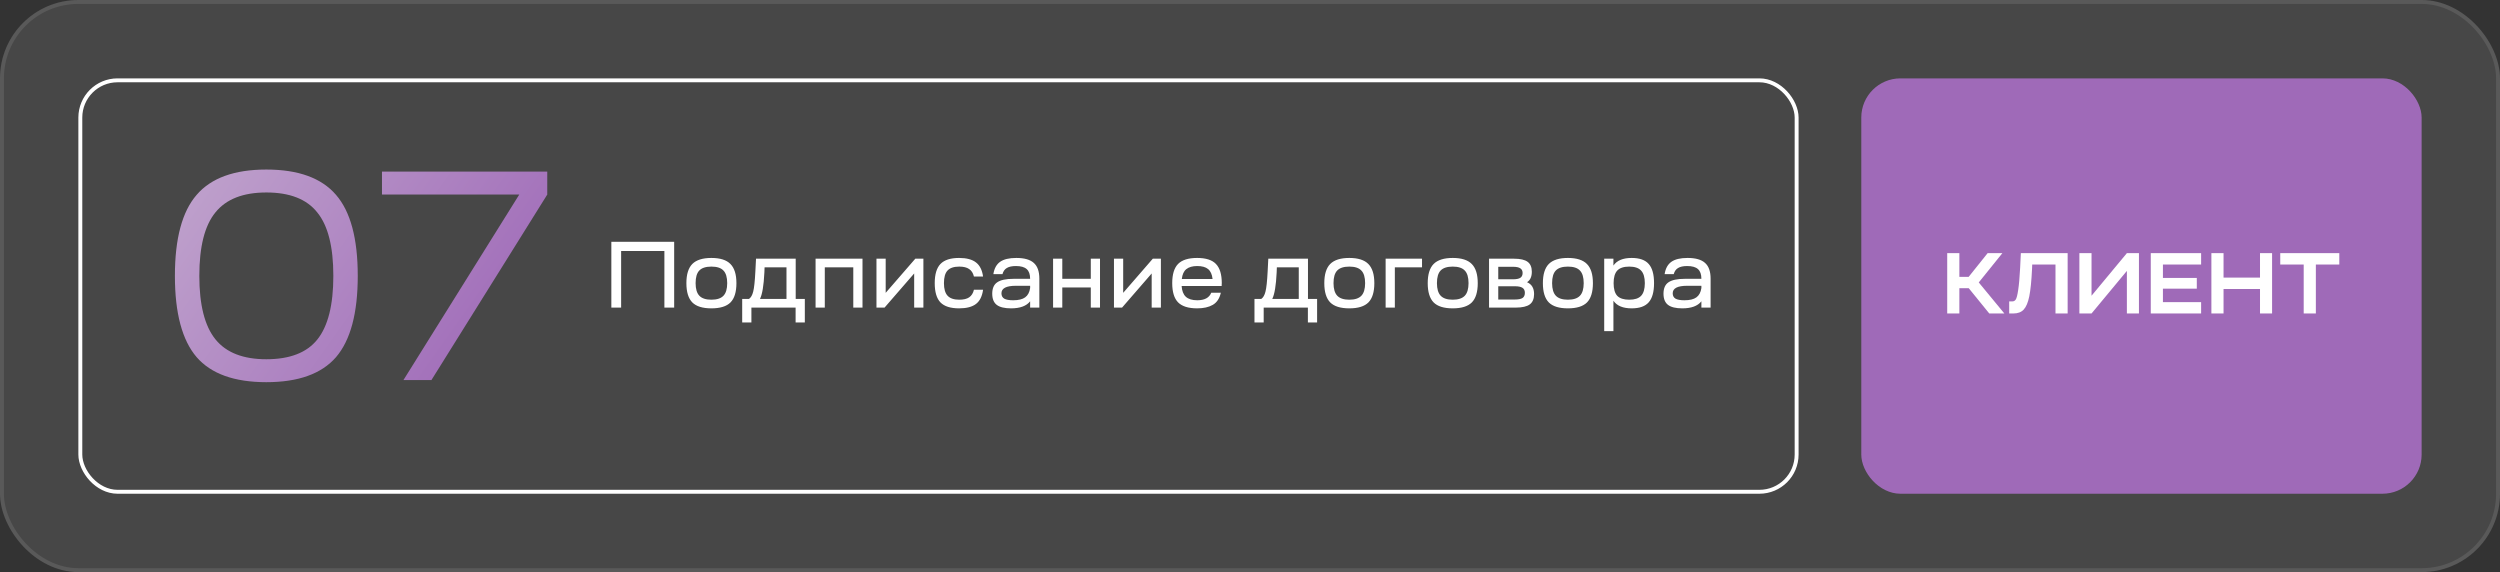
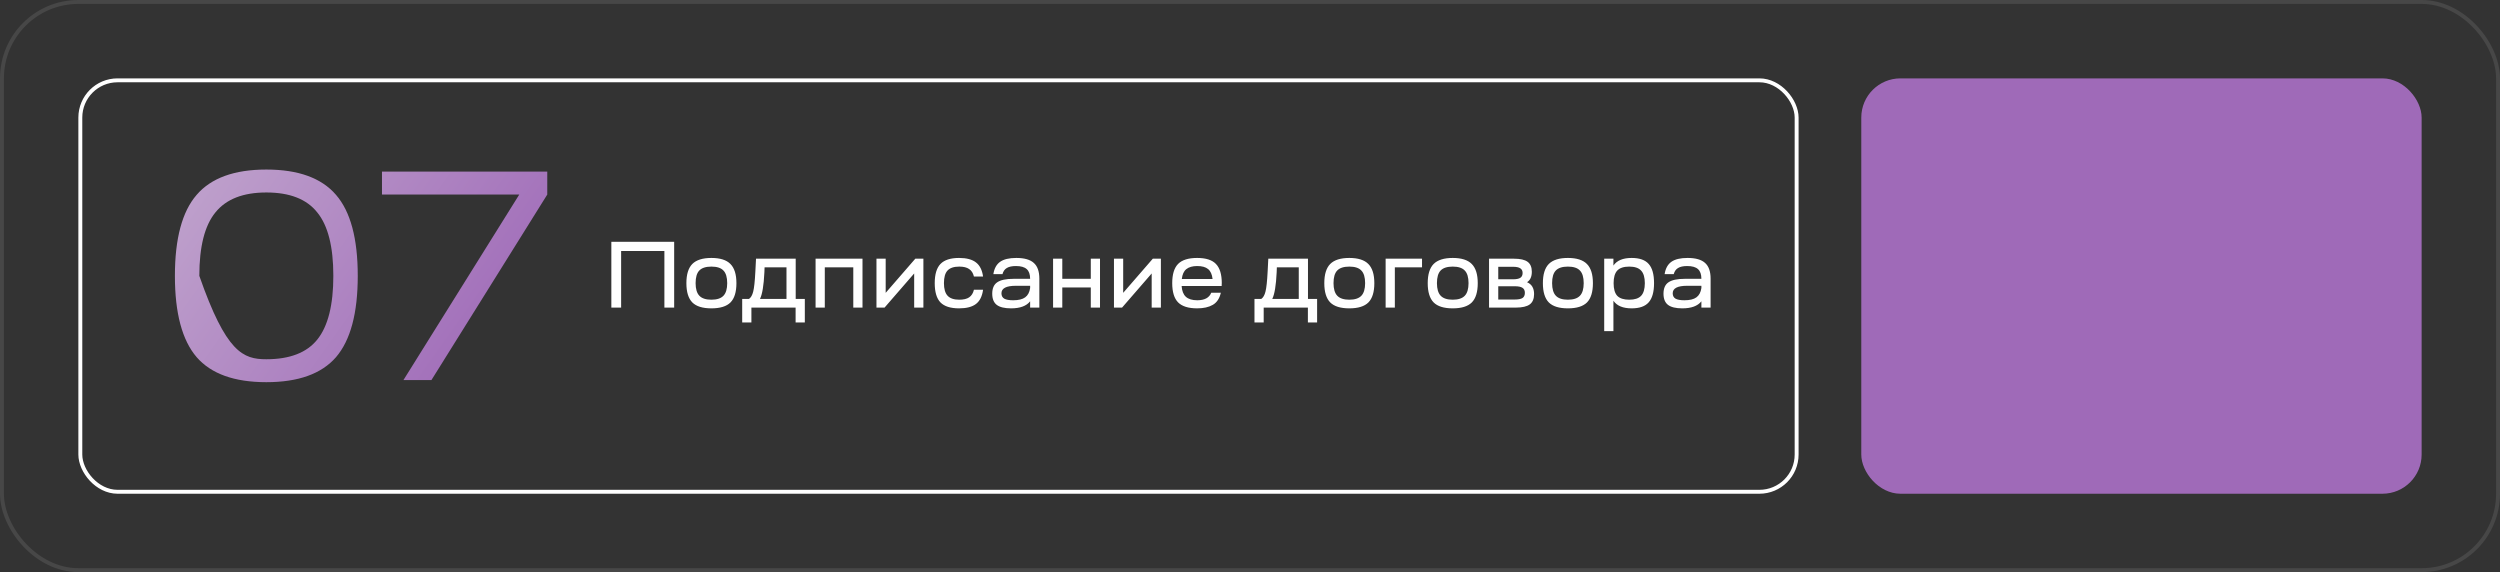
<svg xmlns="http://www.w3.org/2000/svg" width="638" height="146" viewBox="0 0 638 146" fill="none">
  <rect x="0" y="0" width="638" height="146" fill="#333333" stroke="none" />
-   <rect width="638" height="146" rx="20" fill="white" fill-opacity="0.1" />
  <rect x="0.5" y="0.5" width="637" height="145" rx="19.5" stroke="white" stroke-opacity="0.1" />
  <rect x="20.5" y="20.5" width="438" height="105" rx="9.5" stroke="white" />
-   <path d="M50.184 49.728C53.883 45.421 59.811 43.268 67.968 43.268C76.125 43.268 82.053 45.421 85.752 49.728C89.451 53.984 91.3 60.875 91.3 70.4C91.3 79.925 89.451 86.841 85.752 91.148C82.053 95.404 76.125 97.532 67.968 97.532C59.811 97.532 53.883 95.404 50.184 91.148C46.485 86.841 44.636 79.925 44.636 70.4C44.636 60.875 46.485 53.984 50.184 49.728ZM50.868 70.4C50.868 77.797 52.236 83.193 54.972 86.588C57.708 89.983 62.04 91.68 67.968 91.68C73.947 91.68 78.279 90.008 80.964 86.664C83.7 83.269 85.068 77.848 85.068 70.4C85.068 62.952 83.7 57.556 80.964 54.212C78.279 50.817 73.947 49.12 67.968 49.12C62.04 49.12 57.708 50.817 54.972 54.212C52.236 57.556 50.868 62.952 50.868 70.4ZM132.517 49.652H97.481V43.8H139.661V49.652L110.097 97H102.953L132.517 49.652Z" fill="url(#paint0_linear_149_4698)" />
+   <path d="M50.184 49.728C53.883 45.421 59.811 43.268 67.968 43.268C76.125 43.268 82.053 45.421 85.752 49.728C89.451 53.984 91.3 60.875 91.3 70.4C91.3 79.925 89.451 86.841 85.752 91.148C82.053 95.404 76.125 97.532 67.968 97.532C59.811 97.532 53.883 95.404 50.184 91.148C46.485 86.841 44.636 79.925 44.636 70.4C44.636 60.875 46.485 53.984 50.184 49.728ZM50.868 70.4C57.708 89.983 62.04 91.68 67.968 91.68C73.947 91.68 78.279 90.008 80.964 86.664C83.7 83.269 85.068 77.848 85.068 70.4C85.068 62.952 83.7 57.556 80.964 54.212C78.279 50.817 73.947 49.12 67.968 49.12C62.04 49.12 57.708 50.817 54.972 54.212C52.236 57.556 50.868 62.952 50.868 70.4ZM132.517 49.652H97.481V43.8H139.661V49.652L110.097 97H102.953L132.517 49.652Z" fill="url(#paint0_linear_149_4698)" />
  <path d="M156.016 78.5V61.7H172.048V78.5H169.552V64.052H158.512V78.5H156.016ZM176.679 67.364C177.703 66.34 179.327 65.828 181.551 65.828C183.775 65.828 185.391 66.34 186.398 67.364C187.423 68.388 187.935 70.02 187.935 72.26C187.935 74.516 187.431 76.156 186.423 77.18C185.415 78.188 183.791 78.692 181.551 78.692C179.311 78.692 177.687 78.188 176.679 77.18C175.671 76.156 175.167 74.516 175.167 72.26C175.167 70.02 175.671 68.388 176.679 67.364ZM177.519 72.26C177.519 73.732 177.839 74.804 178.479 75.476C179.119 76.148 180.143 76.484 181.551 76.484C182.959 76.484 183.983 76.148 184.623 75.476C185.263 74.804 185.583 73.732 185.583 72.26C185.583 70.772 185.263 69.7 184.623 69.044C183.999 68.372 182.975 68.036 181.551 68.036C180.127 68.036 179.095 68.372 178.455 69.044C177.831 69.7 177.519 70.772 177.519 72.26ZM191.759 82.292H189.407V76.292H191.135C191.631 75.956 191.991 75.332 192.215 74.42C192.455 73.508 192.639 71.804 192.767 69.308L192.935 66.02H203.063V76.292H205.391V82.292H203.039V78.5H191.759V82.292ZM193.943 76.292H200.711V68.228H195.119L195.071 69.5C194.911 72.86 194.535 75.124 193.943 76.292ZM208.135 78.5V66.02H220.111V78.5H217.759V68.228H210.487V78.5H208.135ZM225.738 78.5H223.674V66.02H226.026V74.732L233.586 66.02H235.65V78.5H233.298V69.788L225.738 78.5ZM244.758 78.692C242.582 78.692 240.998 78.188 240.006 77.18C239.03 76.156 238.542 74.516 238.542 72.26C238.542 70.02 239.03 68.388 240.006 67.364C240.998 66.34 242.582 65.828 244.758 65.828C246.662 65.828 248.102 66.212 249.078 66.98C250.054 67.732 250.654 68.932 250.878 70.58H248.55C248.342 69.7 247.934 69.06 247.326 68.66C246.734 68.244 245.894 68.036 244.806 68.036C243.43 68.036 242.43 68.372 241.806 69.044C241.198 69.7 240.894 70.772 240.894 72.26C240.894 73.732 241.206 74.804 241.83 75.476C242.454 76.148 243.446 76.484 244.806 76.484C245.894 76.484 246.734 76.284 247.326 75.884C247.934 75.468 248.342 74.82 248.55 73.94H250.878C250.654 75.604 250.054 76.812 249.078 77.564C248.102 78.316 246.662 78.692 244.758 78.692ZM258.018 78.692C256.354 78.692 255.138 78.396 254.37 77.804C253.602 77.212 253.218 76.26 253.218 74.948C253.218 73.588 253.642 72.62 254.49 72.044C255.354 71.452 256.738 71.156 258.642 71.156H262.89C262.89 70.02 262.602 69.196 262.026 68.684C261.45 68.156 260.53 67.892 259.266 67.892C258.258 67.892 257.482 68.06 256.938 68.396C256.394 68.716 256.026 69.236 255.834 69.956H253.506C253.73 68.516 254.306 67.468 255.234 66.812C256.162 66.156 257.538 65.828 259.362 65.828C261.41 65.828 262.898 66.252 263.826 67.1C264.77 67.932 265.242 69.268 265.242 71.108V78.5H262.89V76.892C261.946 78.092 260.322 78.692 258.018 78.692ZM255.57 74.852C255.57 75.476 255.81 75.932 256.29 76.22C256.786 76.492 257.546 76.628 258.57 76.628C259.93 76.628 260.946 76.38 261.618 75.884C262.306 75.388 262.73 74.596 262.89 73.508V72.932H259.242C256.794 72.932 255.57 73.572 255.57 74.852ZM271.097 78.5H268.745V66.02H271.097V71.156H278.369V66.02H280.721V78.5H278.369V73.364H271.097V78.5ZM286.348 78.5H284.284V66.02H286.636V74.732L294.196 66.02H296.26V78.5H293.908V69.788L286.348 78.5ZM300.639 77.156C299.647 76.132 299.151 74.5 299.151 72.26C299.151 70.02 299.647 68.388 300.639 67.364C301.647 66.34 303.271 65.828 305.511 65.828C307.735 65.828 309.335 66.34 310.311 67.364C311.303 68.388 311.799 70.02 311.799 72.26C311.799 72.34 311.791 72.46 311.775 72.62C311.775 72.78 311.775 72.9 311.775 72.98H301.551C301.631 74.228 301.991 75.148 302.631 75.74C303.287 76.332 304.255 76.628 305.535 76.628C307.407 76.628 308.599 75.988 309.111 74.708H311.559C311.223 76.18 310.535 77.212 309.495 77.804C308.471 78.396 307.143 78.692 305.511 78.692C303.271 78.692 301.647 78.18 300.639 77.156ZM305.535 67.892C304.335 67.892 303.407 68.156 302.751 68.684C302.111 69.196 301.727 70.036 301.599 71.204H309.447C309.319 70.02 308.935 69.172 308.295 68.66C307.671 68.148 306.751 67.892 305.535 67.892ZM322.493 82.292H320.141V76.292H321.869C322.365 75.956 322.725 75.332 322.949 74.42C323.189 73.508 323.373 71.804 323.501 69.308L323.669 66.02H333.797V76.292H336.125V82.292H333.773V78.5H322.493V82.292ZM324.677 76.292H331.445V68.228H325.853L325.805 69.5C325.645 72.86 325.269 75.124 324.677 76.292ZM339.475 67.364C340.499 66.34 342.123 65.828 344.347 65.828C346.571 65.828 348.187 66.34 349.195 67.364C350.219 68.388 350.731 70.02 350.731 72.26C350.731 74.516 350.227 76.156 349.219 77.18C348.211 78.188 346.587 78.692 344.347 78.692C342.107 78.692 340.483 78.188 339.475 77.18C338.467 76.156 337.963 74.516 337.963 72.26C337.963 70.02 338.467 68.388 339.475 67.364ZM340.315 72.26C340.315 73.732 340.635 74.804 341.275 75.476C341.915 76.148 342.939 76.484 344.347 76.484C345.755 76.484 346.779 76.148 347.419 75.476C348.059 74.804 348.379 73.732 348.379 72.26C348.379 70.772 348.059 69.7 347.419 69.044C346.795 68.372 345.771 68.036 344.347 68.036C342.923 68.036 341.891 68.372 341.251 69.044C340.627 69.7 340.315 70.772 340.315 72.26ZM353.612 78.5V66.02H362.9V68.228H355.964V78.5H353.612ZM365.866 67.364C366.89 66.34 368.514 65.828 370.738 65.828C372.962 65.828 374.578 66.34 375.586 67.364C376.61 68.388 377.122 70.02 377.122 72.26C377.122 74.516 376.618 76.156 375.61 77.18C374.602 78.188 372.978 78.692 370.738 78.692C368.498 78.692 366.874 78.188 365.866 77.18C364.858 76.156 364.354 74.516 364.354 72.26C364.354 70.02 364.858 68.388 365.866 67.364ZM366.706 72.26C366.706 73.732 367.026 74.804 367.666 75.476C368.306 76.148 369.33 76.484 370.738 76.484C372.146 76.484 373.17 76.148 373.81 75.476C374.45 74.804 374.77 73.732 374.77 72.26C374.77 70.772 374.45 69.7 373.81 69.044C373.186 68.372 372.162 68.036 370.738 68.036C369.314 68.036 368.282 68.372 367.642 69.044C367.018 69.7 366.706 70.772 366.706 72.26ZM380.003 78.5V66.02H386.387C387.971 66.02 389.123 66.284 389.843 66.812C390.563 67.34 390.923 68.188 390.923 69.356C390.923 70.62 390.515 71.508 389.699 72.02C390.899 72.532 391.499 73.54 391.499 75.044C391.499 76.26 391.131 77.14 390.395 77.684C389.659 78.228 388.467 78.5 386.819 78.5H380.003ZM386.603 73.052H382.355V76.436H386.603C387.499 76.436 388.147 76.308 388.547 76.052C388.947 75.78 389.147 75.34 389.147 74.732C389.147 74.14 388.947 73.716 388.547 73.46C388.147 73.188 387.499 73.052 386.603 73.052ZM382.355 71.276H386.099C386.979 71.276 387.611 71.148 387.995 70.892C388.379 70.636 388.571 70.228 388.571 69.668C388.571 69.124 388.371 68.724 387.971 68.468C387.587 68.212 386.971 68.084 386.123 68.084H382.355V71.276ZM395.257 67.364C396.281 66.34 397.905 65.828 400.129 65.828C402.353 65.828 403.969 66.34 404.977 67.364C406.001 68.388 406.513 70.02 406.513 72.26C406.513 74.516 406.009 76.156 405.001 77.18C403.993 78.188 402.369 78.692 400.129 78.692C397.889 78.692 396.265 78.188 395.257 77.18C394.249 76.156 393.745 74.516 393.745 72.26C393.745 70.02 394.249 68.388 395.257 67.364ZM396.097 72.26C396.097 73.732 396.417 74.804 397.057 75.476C397.697 76.148 398.721 76.484 400.129 76.484C401.537 76.484 402.561 76.148 403.201 75.476C403.841 74.804 404.161 73.732 404.161 72.26C404.161 70.772 403.841 69.7 403.201 69.044C402.577 68.372 401.553 68.036 400.129 68.036C398.705 68.036 397.673 68.372 397.033 69.044C396.409 69.7 396.097 70.772 396.097 72.26ZM409.393 84.5V66.02H411.745V67.772C412.625 66.476 414.177 65.828 416.401 65.828C418.401 65.828 419.849 66.34 420.745 67.364C421.657 68.372 422.113 70.004 422.113 72.26C422.113 74.5 421.657 76.132 420.745 77.156C419.849 78.18 418.401 78.692 416.401 78.692C414.177 78.692 412.625 78.044 411.745 76.748V84.5H409.393ZM412.729 75.5C413.369 76.156 414.385 76.484 415.777 76.484C417.169 76.484 418.177 76.156 418.801 75.5C419.441 74.828 419.761 73.748 419.761 72.26C419.761 70.788 419.441 69.716 418.801 69.044C418.177 68.372 417.169 68.036 415.777 68.036C414.385 68.036 413.369 68.372 412.729 69.044C412.105 69.716 411.793 70.788 411.793 72.26C411.793 73.748 412.105 74.828 412.729 75.5ZM429.323 78.692C427.659 78.692 426.443 78.396 425.675 77.804C424.907 77.212 424.523 76.26 424.523 74.948C424.523 73.588 424.947 72.62 425.795 72.044C426.659 71.452 428.043 71.156 429.947 71.156H434.195C434.195 70.02 433.907 69.196 433.331 68.684C432.755 68.156 431.835 67.892 430.571 67.892C429.563 67.892 428.787 68.06 428.243 68.396C427.699 68.716 427.331 69.236 427.139 69.956H424.811C425.035 68.516 425.611 67.468 426.539 66.812C427.467 66.156 428.843 65.828 430.667 65.828C432.715 65.828 434.203 66.252 435.131 67.1C436.075 67.932 436.547 69.268 436.547 71.108V78.5H434.195V76.892C433.251 78.092 431.627 78.692 429.323 78.692ZM426.875 74.852C426.875 75.476 427.115 75.932 427.595 76.22C428.091 76.492 428.851 76.628 429.875 76.628C431.235 76.628 432.251 76.38 432.923 75.884C433.611 75.388 434.035 74.596 434.195 73.508V72.932H430.547C428.099 72.932 426.875 73.572 426.875 74.852Z" fill="white" />
  <rect x="475" y="20" width="143" height="106" rx="10" fill="#9F6AB8" />
-   <path d="M496.928 80V64.6H500.03V70.65H502.406L507.246 64.6H511.008L504.98 72.08L511.514 80H507.664L502.428 73.554H500.03V80H496.928ZM512.747 80V76.92H513.539C513.92 76.92 514.213 76.759 514.419 76.436C514.639 76.113 514.844 75.314 515.035 74.038C515.24 72.747 515.409 70.848 515.541 68.34L515.717 64.6H527.663V80H524.561V67.504H518.621L518.577 68.648C518.43 71.699 518.195 74.023 517.873 75.622C517.55 77.206 517.073 78.335 516.443 79.01C515.827 79.67 514.947 80 513.803 80H512.747ZM533.76 80H530.658V64.6H533.76V75.468L542.78 64.6H545.86V80H542.78V69.132L533.76 80ZM561.725 80H548.877V64.6H561.725V67.504H551.979V70.936H560.625V73.664H551.979V77.096H561.725V80ZM567.448 80H564.346V64.6H567.448V70.848H576.754V64.6H579.834V80H576.754V73.752H567.448V80ZM581.92 67.504V64.6H596.99V67.504H591.006V80H587.904V67.504H581.92Z" fill="white" />
  <defs>
    <linearGradient id="paint0_linear_149_4698" x1="127.101" y1="95.665" x2="42.883" y2="35.935" gradientUnits="userSpaceOnUse">
      <stop stop-color="#9F6AB8" />
      <stop offset="1" stop-color="#C2A7CE" />
    </linearGradient>
  </defs>
</svg>